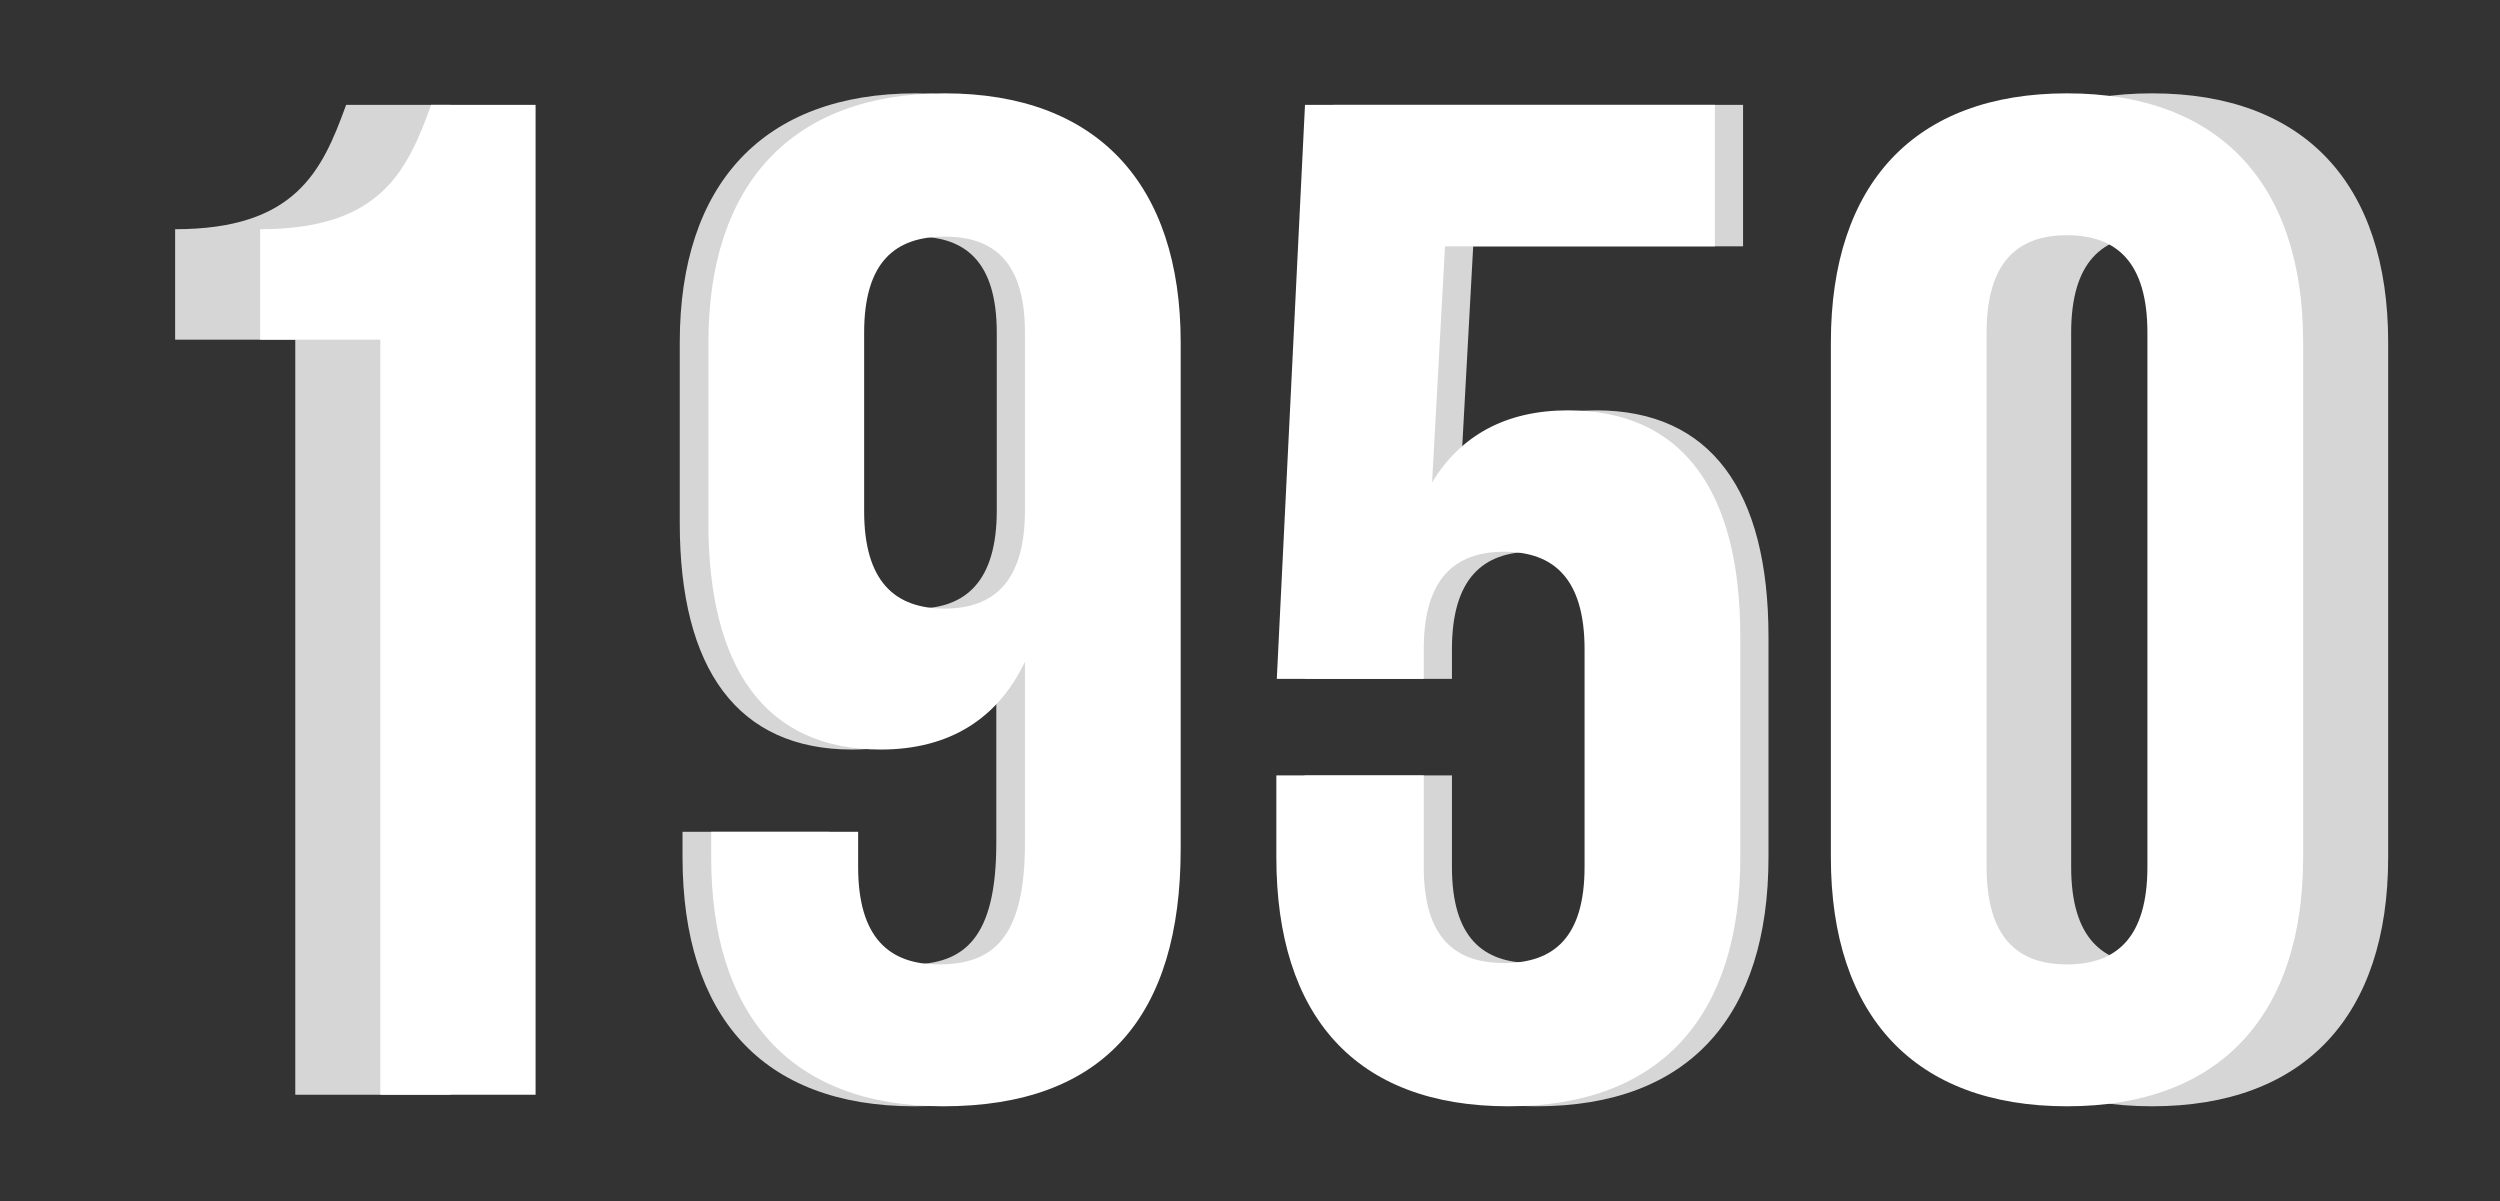
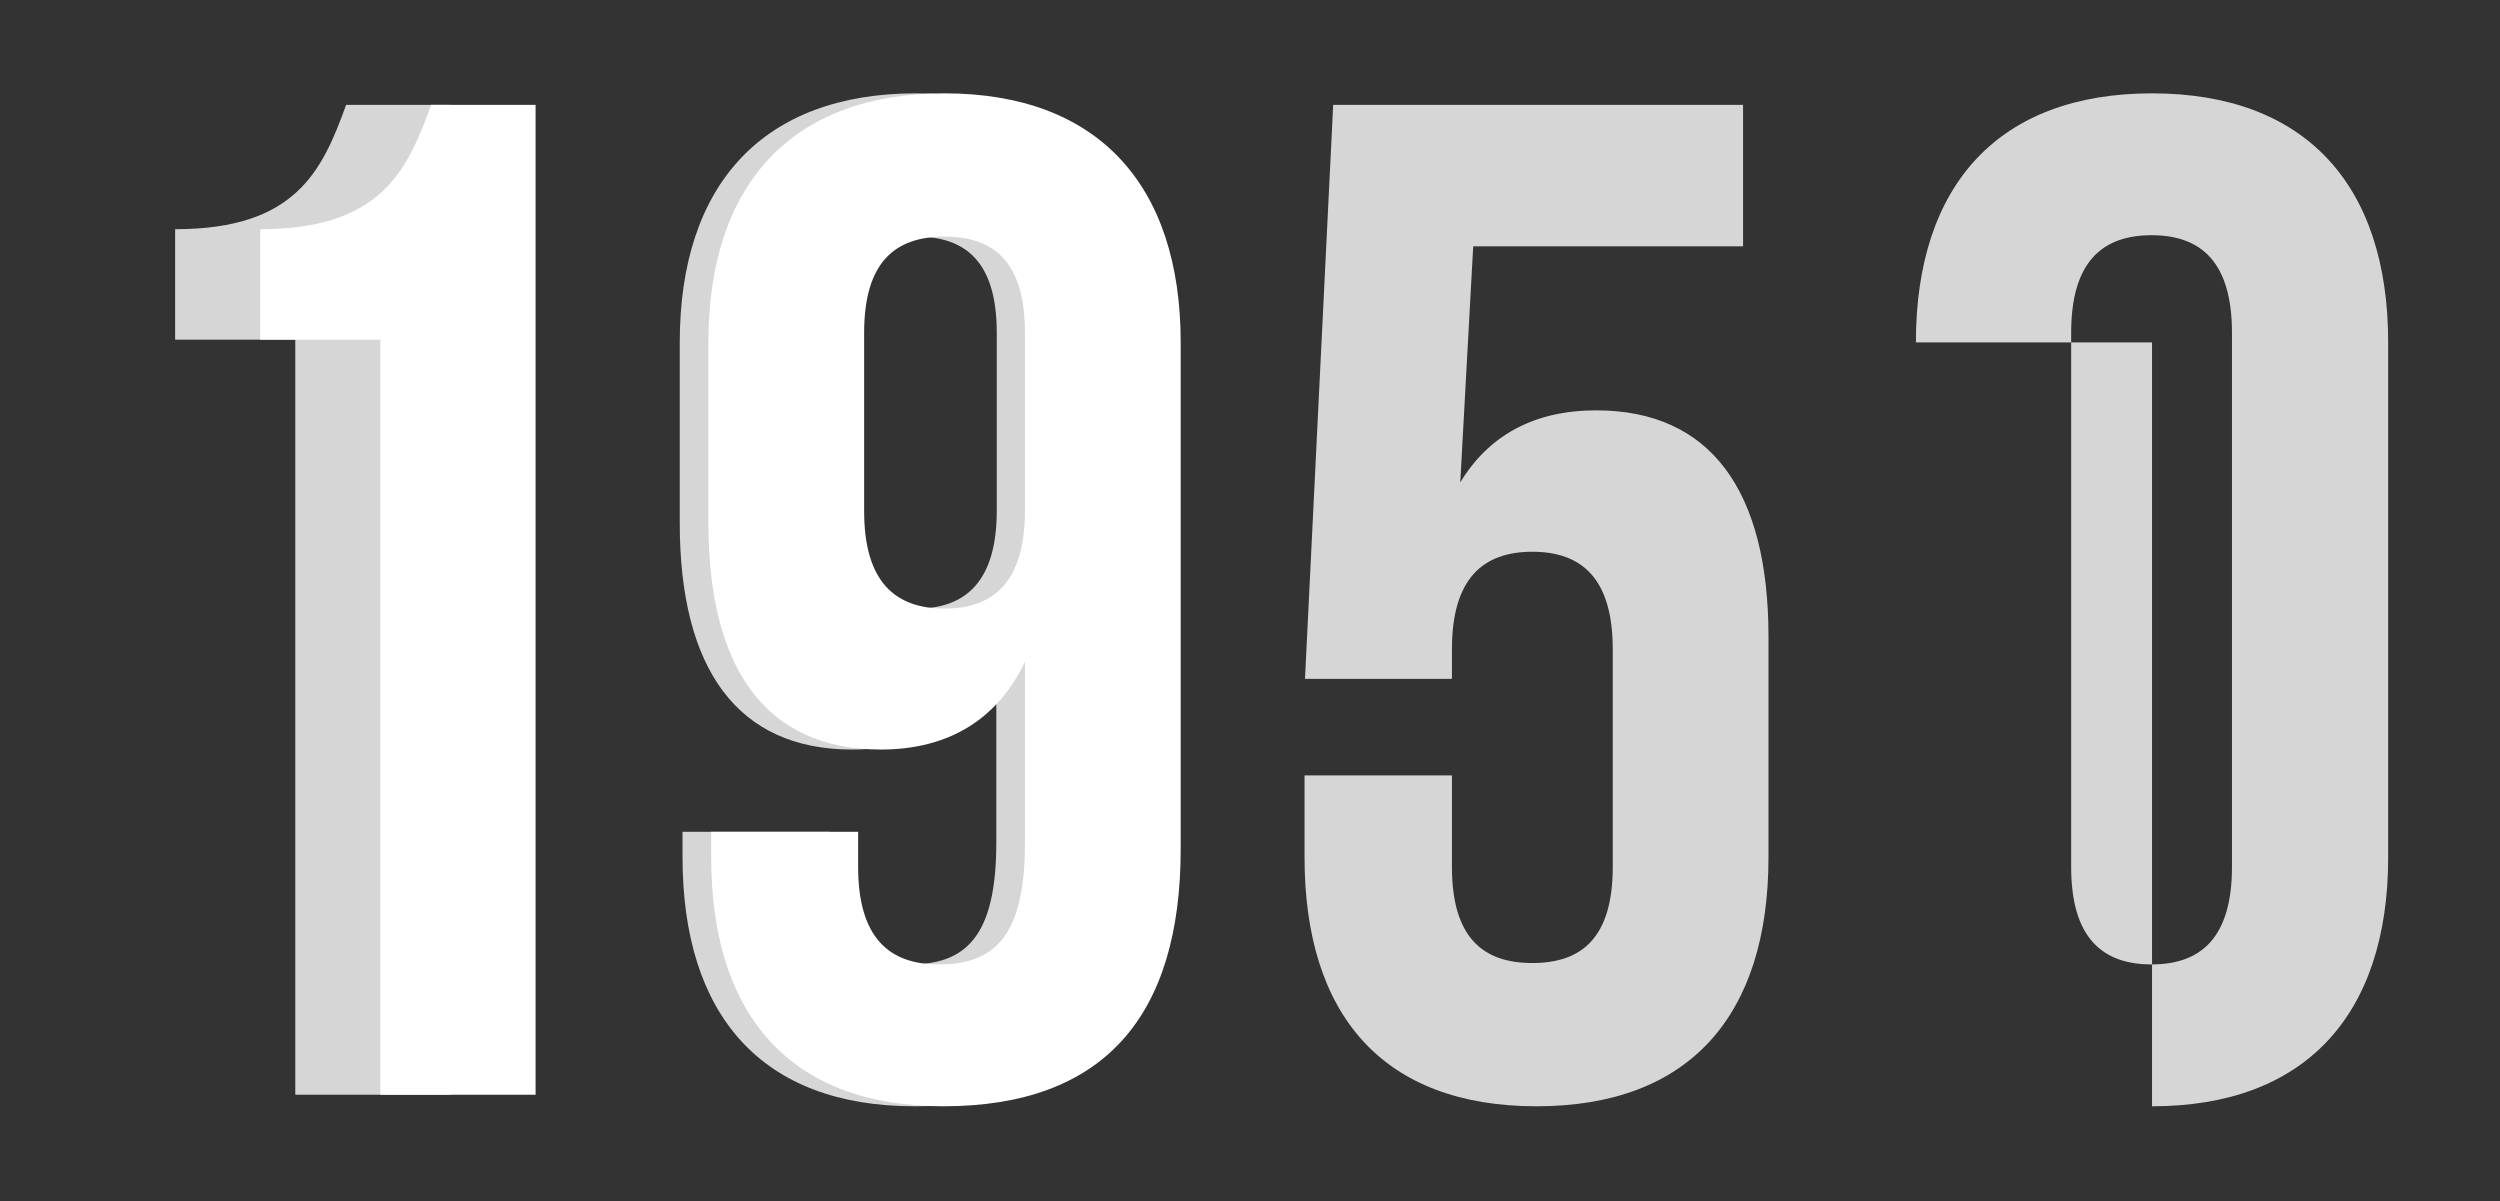
<svg xmlns="http://www.w3.org/2000/svg" id="Layer_1" x="0px" y="0px" viewBox="0 0 541 260" style="enable-background:new 0 0 541 260;" xml:space="preserve">
  <rect x="0" y="0" width="541" height="260" fill="#333333" stroke="none" />
  <style type="text/css"> .st0{fill:#D6D6D6;} .st1{fill:#FFFFFF;} </style>
  <g>
    <path class="st0" d="M37.9,49.6c26,0,31.8-12.5,37-26.9h22.6v214.2H63.9V73.5h-26V49.6z" />
    <path class="st0" d="M249.3,183.7c0,36.1-16.5,55.7-51.4,55.7c-33,0-50.2-19.6-50.2-53.9V180h31.8v7.6c0,15.3,6.7,21.1,17.4,21.1 c11.9,0,18.7-5.8,18.7-26.3v-39.2c-5.8,12.2-16.2,19-31.2,19c-24.8,0-37.3-17.4-37.3-49V74.1c0-34.3,18.1-53.9,51.1-53.9 s51.1,19.6,51.1,53.9V183.7z M215.7,110.5V72c0-15.3-6.7-20.8-17.4-20.8s-17.4,5.5-17.4,20.8v38.6c0,15.3,6.7,21.1,17.4,21.1 S215.7,125.8,215.7,110.5z" />
    <path class="st0" d="M314.2,167.7v19.9c0,15.3,6.7,20.8,17.4,20.8c10.7,0,17.4-5.5,17.4-20.8v-47.1c0-15.3-6.7-21.1-17.4-21.1 c-10.7,0-17.4,5.8-17.4,21.1v6.4h-31.8l6.1-124.2h88.7v30.6h-58.4l-2.8,51.1c6.1-10.1,15.9-15.6,29.4-15.6 c24.8,0,37.3,17.4,37.3,49v47.7c0,34.3-17.1,53.9-50.2,53.9s-50.2-19.6-50.2-53.9v-17.7H314.2z" />
-     <path class="st0" d="M414.6,74.1c0-34.3,18.1-53.9,51.1-53.9s51.1,19.6,51.1,53.9v111.4c0,34.3-18.1,53.9-51.1,53.9 s-51.1-19.6-51.1-53.9V74.1z M448.2,187.6c0,15.3,6.7,21.1,17.4,21.1s17.4-5.8,17.4-21.1V72c0-15.3-6.7-21.1-17.4-21.1 s-17.4,5.8-17.4,21.1V187.6z" />
+     <path class="st0" d="M414.6,74.1c0-34.3,18.1-53.9,51.1-53.9s51.1,19.6,51.1,53.9v111.4c0,34.3-18.1,53.9-51.1,53.9 V74.1z M448.2,187.6c0,15.3,6.7,21.1,17.4,21.1s17.4-5.8,17.4-21.1V72c0-15.3-6.7-21.1-17.4-21.1 s-17.4,5.8-17.4,21.1V187.6z" />
  </g>
  <g>
    <path class="st1" d="M56.3,49.6c26,0,31.8-12.5,37-26.9h22.6v214.2H82.3V73.5h-26V49.6z" />
    <path class="st1" d="M255.5,183.7c0,36.1-16.5,55.7-51.4,55.7c-33,0-50.2-19.6-50.2-53.9V180h31.8v7.6c0,15.3,6.7,21.1,17.4,21.1 c11.9,0,18.7-5.8,18.7-26.3v-39.2c-5.8,12.2-16.2,19-31.2,19c-24.8,0-37.3-17.4-37.3-49V74.1c0-34.3,18.1-53.9,51.1-53.9 c33,0,51.1,19.6,51.1,53.9V183.7z M221.8,110.5V72c0-15.3-6.7-20.8-17.4-20.8s-17.4,5.5-17.4,20.8v38.6c0,15.3,6.7,21.1,17.4,21.1 S221.8,125.8,221.8,110.5z" />
-     <path class="st1" d="M308.1,167.7v19.9c0,15.3,6.7,20.8,17.4,20.8c10.7,0,17.4-5.5,17.4-20.8v-47.1c0-15.3-6.7-21.1-17.4-21.1 c-10.7,0-17.4,5.8-17.4,21.1v6.4h-31.8l6.1-124.2h88.7v30.6h-58.4l-2.8,51.1c6.1-10.1,15.9-15.6,29.4-15.6 c24.8,0,37.3,17.4,37.3,49v47.7c0,34.3-17.1,53.9-50.2,53.9s-50.2-19.6-50.2-53.9v-17.7H308.1z" />
-     <path class="st1" d="M396.2,74.1c0-34.3,18.1-53.9,51.1-53.9s51.1,19.6,51.1,53.9v111.4c0,34.3-18.1,53.9-51.1,53.9 s-51.1-19.6-51.1-53.9V74.1z M429.9,187.6c0,15.3,6.7,21.1,17.4,21.1s17.4-5.8,17.4-21.1V72c0-15.3-6.7-21.1-17.4-21.1 s-17.4,5.8-17.4,21.1V187.6z" />
  </g>
</svg>